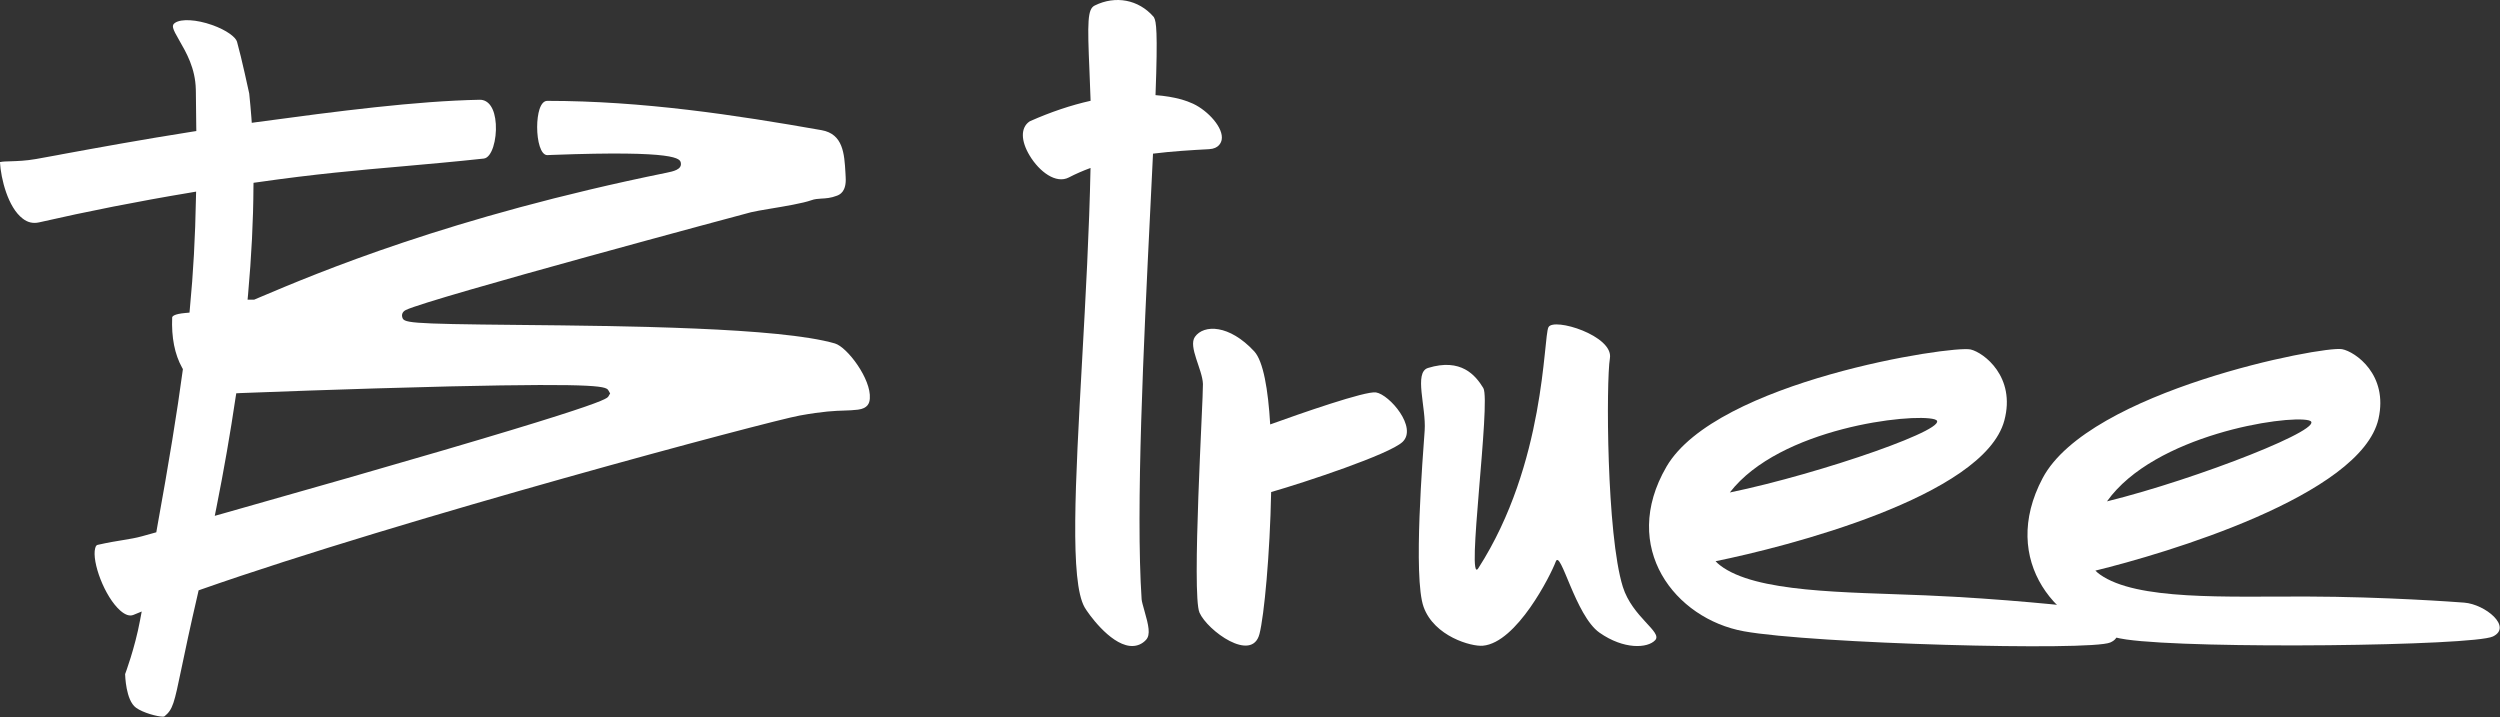
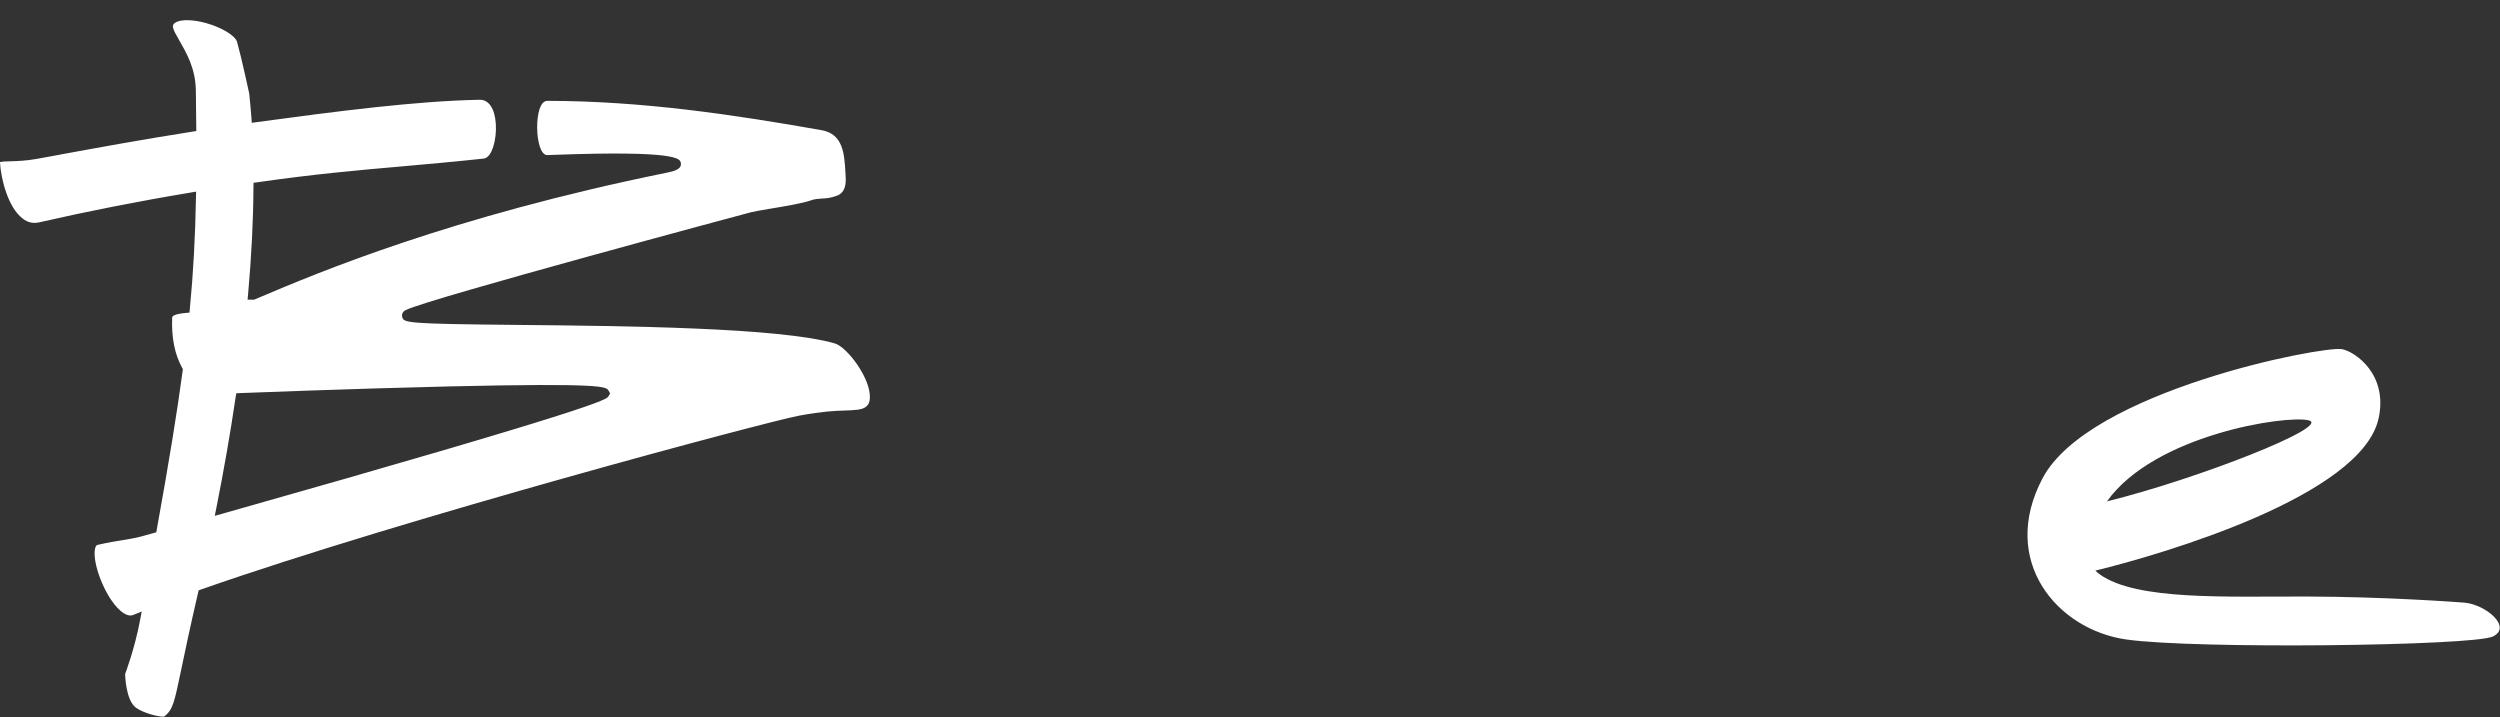
<svg xmlns="http://www.w3.org/2000/svg" width="3405" height="977" viewBox="0 0 3405 977" fill="none">
  <rect x="0" y="0" width="3405" height="977" fill="#333333" stroke="none" />
-   <path d="M1483.8 823.575C1454.3 771.875 1488.7 470.875 1493 218.175C1479 222.675 1465.4 228.275 1452.4 235.075C1428.6 247.475 1385.1 186.575 1406.3 171.775C1438 157.675 1467 148.675 1493 143.275C1491.4 81.875 1485.8 18.375 1494.4 14.175C1520 1.475 1547.4 6.975 1565.3 27.575C1568.9 34.275 1568.5 75.475 1566.1 136.675C1591.4 137.775 1610.4 142.675 1621.8 148.075C1648.7 160.575 1670.3 194.475 1646.4 195.675C1618.6 197.175 1590.6 198.975 1563.2 202.675C1554.6 388.175 1537.8 672.775 1547.5 816.875C1548.1 827.275 1561.7 859.775 1555.4 866.475C1533.5 889.575 1492.4 838.675 1483.8 823.575Z" fill="white" />
-   <path fill-rule="evenodd" clip-rule="evenodd" d="M1541.9 879.875C1540.77 879.875 1539.63 879.808 1538.5 879.675C1510.8 876.275 1481.9 835.275 1477.3 827.275C1457.1 791.975 1464.5 659.275 1473.8 491.175C1478.6 404.375 1483.6 314.875 1485.3 228.775C1474.9 232.575 1465 236.875 1455.8 241.675C1438.2 250.875 1415.6 233.775 1402.5 212.075C1390.2 191.775 1390 173.975 1402 165.575L1403.3 164.875C1431 152.575 1458.6 143.275 1485.4 137.275C1485 123.975 1484.4 110.675 1483.9 97.775C1480.9 28.875 1481.2 12.275 1491.1 7.475C1519.4 -6.525 1550.7 -0.525 1571 22.675L1571.5 23.275L1571.9 24.075C1574.7 29.275 1577.1 41.775 1573.8 129.575C1600.9 131.575 1617.3 137.675 1625 141.275C1645.5 150.875 1667 174.475 1663.9 190.475C1663.2 194.075 1660.1 202.475 1646.8 203.175C1622.2 204.475 1596 206.075 1570.4 209.275C1569.2 233.875 1568 260.075 1566.6 287.375C1557.7 468.175 1546.7 693.175 1554.9 816.375C1555.1 819.175 1556.9 825.475 1558.6 831.475C1564.4 851.775 1567.4 864.575 1560.8 871.575C1555.7 877.075 1549.2 879.875 1541.9 879.875ZM1500.7 207.775L1500.5 218.275C1499 307.975 1493.8 401.475 1488.8 491.975C1480.3 644.375 1472.3 788.375 1490.3 819.875C1496.9 831.375 1522.2 862.575 1540.2 864.775C1544 865.275 1546.9 864.275 1549.5 861.775C1550.4 857.475 1546.2 842.775 1544.2 835.575C1542.1 828.175 1540.3 821.775 1540 817.375C1530.5 675.375 1543.7 449.875 1551.7 286.675C1553.1 256.975 1554.5 228.675 1555.7 202.375L1556 196.075L1562.2 195.275C1590.3 191.475 1619.1 189.575 1646.1 188.275C1648.5 188.075 1649.3 187.475 1649.3 187.475C1650.8 183.375 1638.6 164.175 1618.7 154.775C1606.1 148.975 1586.8 145.075 1565.8 144.175L1558.3 143.875L1558.6 136.375C1561.6 60.175 1560.4 37.075 1558.8 31.575C1543.3 14.475 1520.6 10.175 1499 20.275C1495.9 28.475 1497.5 66.475 1498.8 97.175C1499.5 112.075 1500.1 127.575 1500.5 143.075L1500.7 149.275L1494.6 150.575C1467.2 156.275 1438.8 165.575 1410.2 178.275C1406.1 181.875 1408.2 192.575 1415.3 204.275C1425.3 220.875 1441.4 232.375 1448.9 228.375C1461.8 221.775 1475.8 215.875 1490.7 211.075L1500.7 207.775ZM1715.4 863.475C1705.2 902.975 1644.6 859.075 1633.7 834.375C1622.8 809.575 1638.9 542.775 1638.4 522.975C1637.8 503.275 1618.1 472.075 1627.5 458.775C1639.6 441.675 1674.3 441.875 1708.3 478.575C1720.6 491.975 1727.2 530.375 1730 578.075C1770.7 563.375 1859.9 532.175 1874.1 534.475C1892.6 537.475 1931 582.375 1910.2 601.975C1892.3 618.775 1778.2 656.675 1731.3 670.175C1729.7 754.275 1721.8 838.775 1715.4 863.475ZM2254.4 871.875C2244.1 883.075 2211.7 884.975 2178.5 861.675C2145.5 838.475 2125.5 746.975 2118.9 764.975C2112.3 782.875 2065.9 875.475 2019.6 879.475C2004 880.875 1953.5 866.775 1939 826.775C1924.4 786.675 1938.2 618.275 1940.4 586.375C1942.6 554.575 1925.4 507.275 1944.9 501.175C1989.9 487.275 2009.7 511.075 2020.3 528.575C2030.8 546.075 1996.2 800.875 2013.5 773.875C2105.2 631.175 2101.9 459.375 2109 445.675C2116 431.975 2197.9 457.275 2192.7 487.975C2187.5 518.775 2188 727.975 2210.3 799.275C2223.3 840.675 2264.6 860.675 2254.4 871.875Z" fill="white" />
-   <path fill-rule="evenodd" clip-rule="evenodd" d="M2874.2 875.075C2847 886.975 2468.4 876.775 2375 859.775C2281.6 842.775 2205.6 745.975 2269.7 635.675C2337.4 519.275 2658.6 470.075 2684 475.975C2701.8 480.175 2745.9 513.175 2729.9 572.775C2702 676.575 2431.2 745.175 2336.6 764.375C2338.2 766.175 2340.17 767.975 2342.5 769.775C2390.9 807.475 2513 806.275 2622.7 810.875C2729.6 815.375 2824.8 826.075 2836.8 827.475C2865.7 830.875 2901.4 863.175 2874.2 875.075ZM2356 670.775C2480.3 645.075 2666.8 580.275 2634.8 571.075C2604.2 562.375 2424 582.575 2356 670.775Z" fill="white" />
  <path fill-rule="evenodd" clip-rule="evenodd" d="M3395.4 866.875C3368.8 879.775 2990 884.375 2896 870.975C2802 857.675 2722.3 763.875 2782.1 651.175C2845.2 532.275 3164.3 470.575 3189.9 475.575C3207.8 478.975 3253.1 510.175 3239.5 570.475C3215.7 675.275 2947.7 754.275 2853.9 777.175C2855.57 778.908 2857.6 780.641 2860 782.375C2909.9 818.075 3031.8 812.175 3141.6 812.475C3248.7 812.775 3344.2 819.875 3356.2 820.775C3385.2 823.075 3422.1 853.875 3395.4 866.875ZM2869.7 682.875C2992.9 652.475 3176.7 580.375 3144.4 572.475C3113.5 564.975 2934.2 592.175 2869.7 682.875ZM1184.7 542.775C1184.3 548.975 1182 556.275 1168.5 557.975C1161.8 558.775 1156.3 558.975 1149.9 559.175C1137.3 559.575 1121.6 560.075 1089.1 565.975C1048 573.375 547.3 706.875 274.1 802.775L270.5 804.075L269.7 807.675C258.8 854.675 252 887.075 247.1 910.675C237.3 957.775 235.5 966.275 224.1 975.575C223.7 975.875 222.9 976.075 221.7 976.075C214.6 976.075 194.9 970.975 185.2 963.875C171.2 953.675 170.5 919.575 170.4 918.175V917.975L170.5 917.875C170.6 917.575 183.6 883.175 190.7 845.075L193 832.875L181.5 837.575C176.5 839.475 170.7 837.575 164 831.775C142.3 812.775 124.9 764.975 129.6 746.775C130.5 742.975 132 742.275 133.1 742.075C147.8 738.775 158.3 737.075 167.6 735.575C177.2 733.975 184.8 732.775 193.1 730.475L212.9 724.975L213.6 720.775C230.4 627.975 241.2 561.475 248.8 504.975L249.1 502.675L248 500.775C237.9 482.575 233.4 459.575 234.5 432.375C234.6 431.075 236.5 427.675 252.5 426.275L258.1 425.775L258.6 420.175C263.3 371.375 265.9 323.375 266.9 269.175L267.1 260.975L259 262.375C188 274.175 118.8 287.875 53.2 302.875C45.1 304.675 37.8 303.075 31 297.775C10.6 282.375 1.2 242.775 0 221.475V220.775L0.6 220.675C3.3 219.975 9.4 219.775 14.4 219.675C23.1 219.375 35.1 219.075 49.1 216.575C58.367 214.841 68.266 213.041 78.8 211.175L84.5 210.075C132.9 201.175 193.1 190.175 261.6 179.375L267.4 178.475L267.3 172.575C267.2 158.875 267 144.275 266.8 127.975V127.175L266.7 121.875C266.1 92.875 253.6 71.375 244.5 55.575C234.3 38.075 233.4 34.375 238.6 30.975C247.1 25.375 267.7 26.575 288.7 33.975C308.9 41.075 321.1 50.775 322.8 56.775C328.9 78.275 339.4 127.175 339.4 127.175L339.5 127.975C340.7 139.475 341.6 149.975 342.4 160.075L342.9 167.275L350.1 166.275C460.7 151.275 567.1 137.575 653.3 135.875C665.8 135.675 674 147.975 675.3 168.775C676.7 190.075 670 214.775 658.9 215.975C619.2 220.275 583.5 223.375 549 226.475C487.3 231.875 429.1 236.975 351.1 248.175L345.3 248.975L345.2 254.875C345 300.175 342.5 349.275 337.9 400.675L337.2 408.175H346.1L354.1 404.775C431.5 371.975 613 295.175 908.3 235.175C916.5 233.475 928.9 230.975 927.3 221.975C926.3 216.275 924.3 204.575 752.4 210.975C751.667 211.041 750.9 211.075 750.1 211.075C748.5 211.175 746.9 211.275 745.4 211.275C736.4 211.275 731.6 192.075 731.6 173.075C731.6 163.775 732.8 155.075 734.8 148.775C737.3 141.275 740.9 137.375 745.4 137.375C875 137.375 1001.5 156.575 1118.9 177.275C1148.4 182.475 1150 209.375 1151.5 235.475C1151.57 237.408 1151.67 239.341 1151.8 241.275C1153.1 261.475 1143.3 265.175 1140.1 266.475C1131.7 269.775 1124.8 270.175 1118.7 270.475C1114 270.775 1109.5 271.075 1105.2 272.675C1093.8 276.775 1068.9 280.975 1048.9 284.275C1037.7 286.175 1028.1 287.775 1022.9 289.075C1019.1 289.975 586.1 406.175 552.8 422.175C546.7 425.175 547.5 430.275 547.7 431.175C549.7 439.775 550 441.075 708.5 442.575C849.2 443.975 1061.9 445.975 1137.1 467.775C1154 472.675 1186.8 516.475 1184.7 542.775ZM292.5 702.575L303.2 699.575C819 553.775 825.8 544.075 828.6 539.975L831 535.875L828.9 532.175C825.9 526.675 822.9 521.475 612.7 526.275C476.4 529.475 333.4 535.175 327.4 535.375L321.8 535.675L320.9 541.175C313.8 589.375 305 639.975 294.7 691.675L292.5 702.575Z" fill="white" />
</svg>